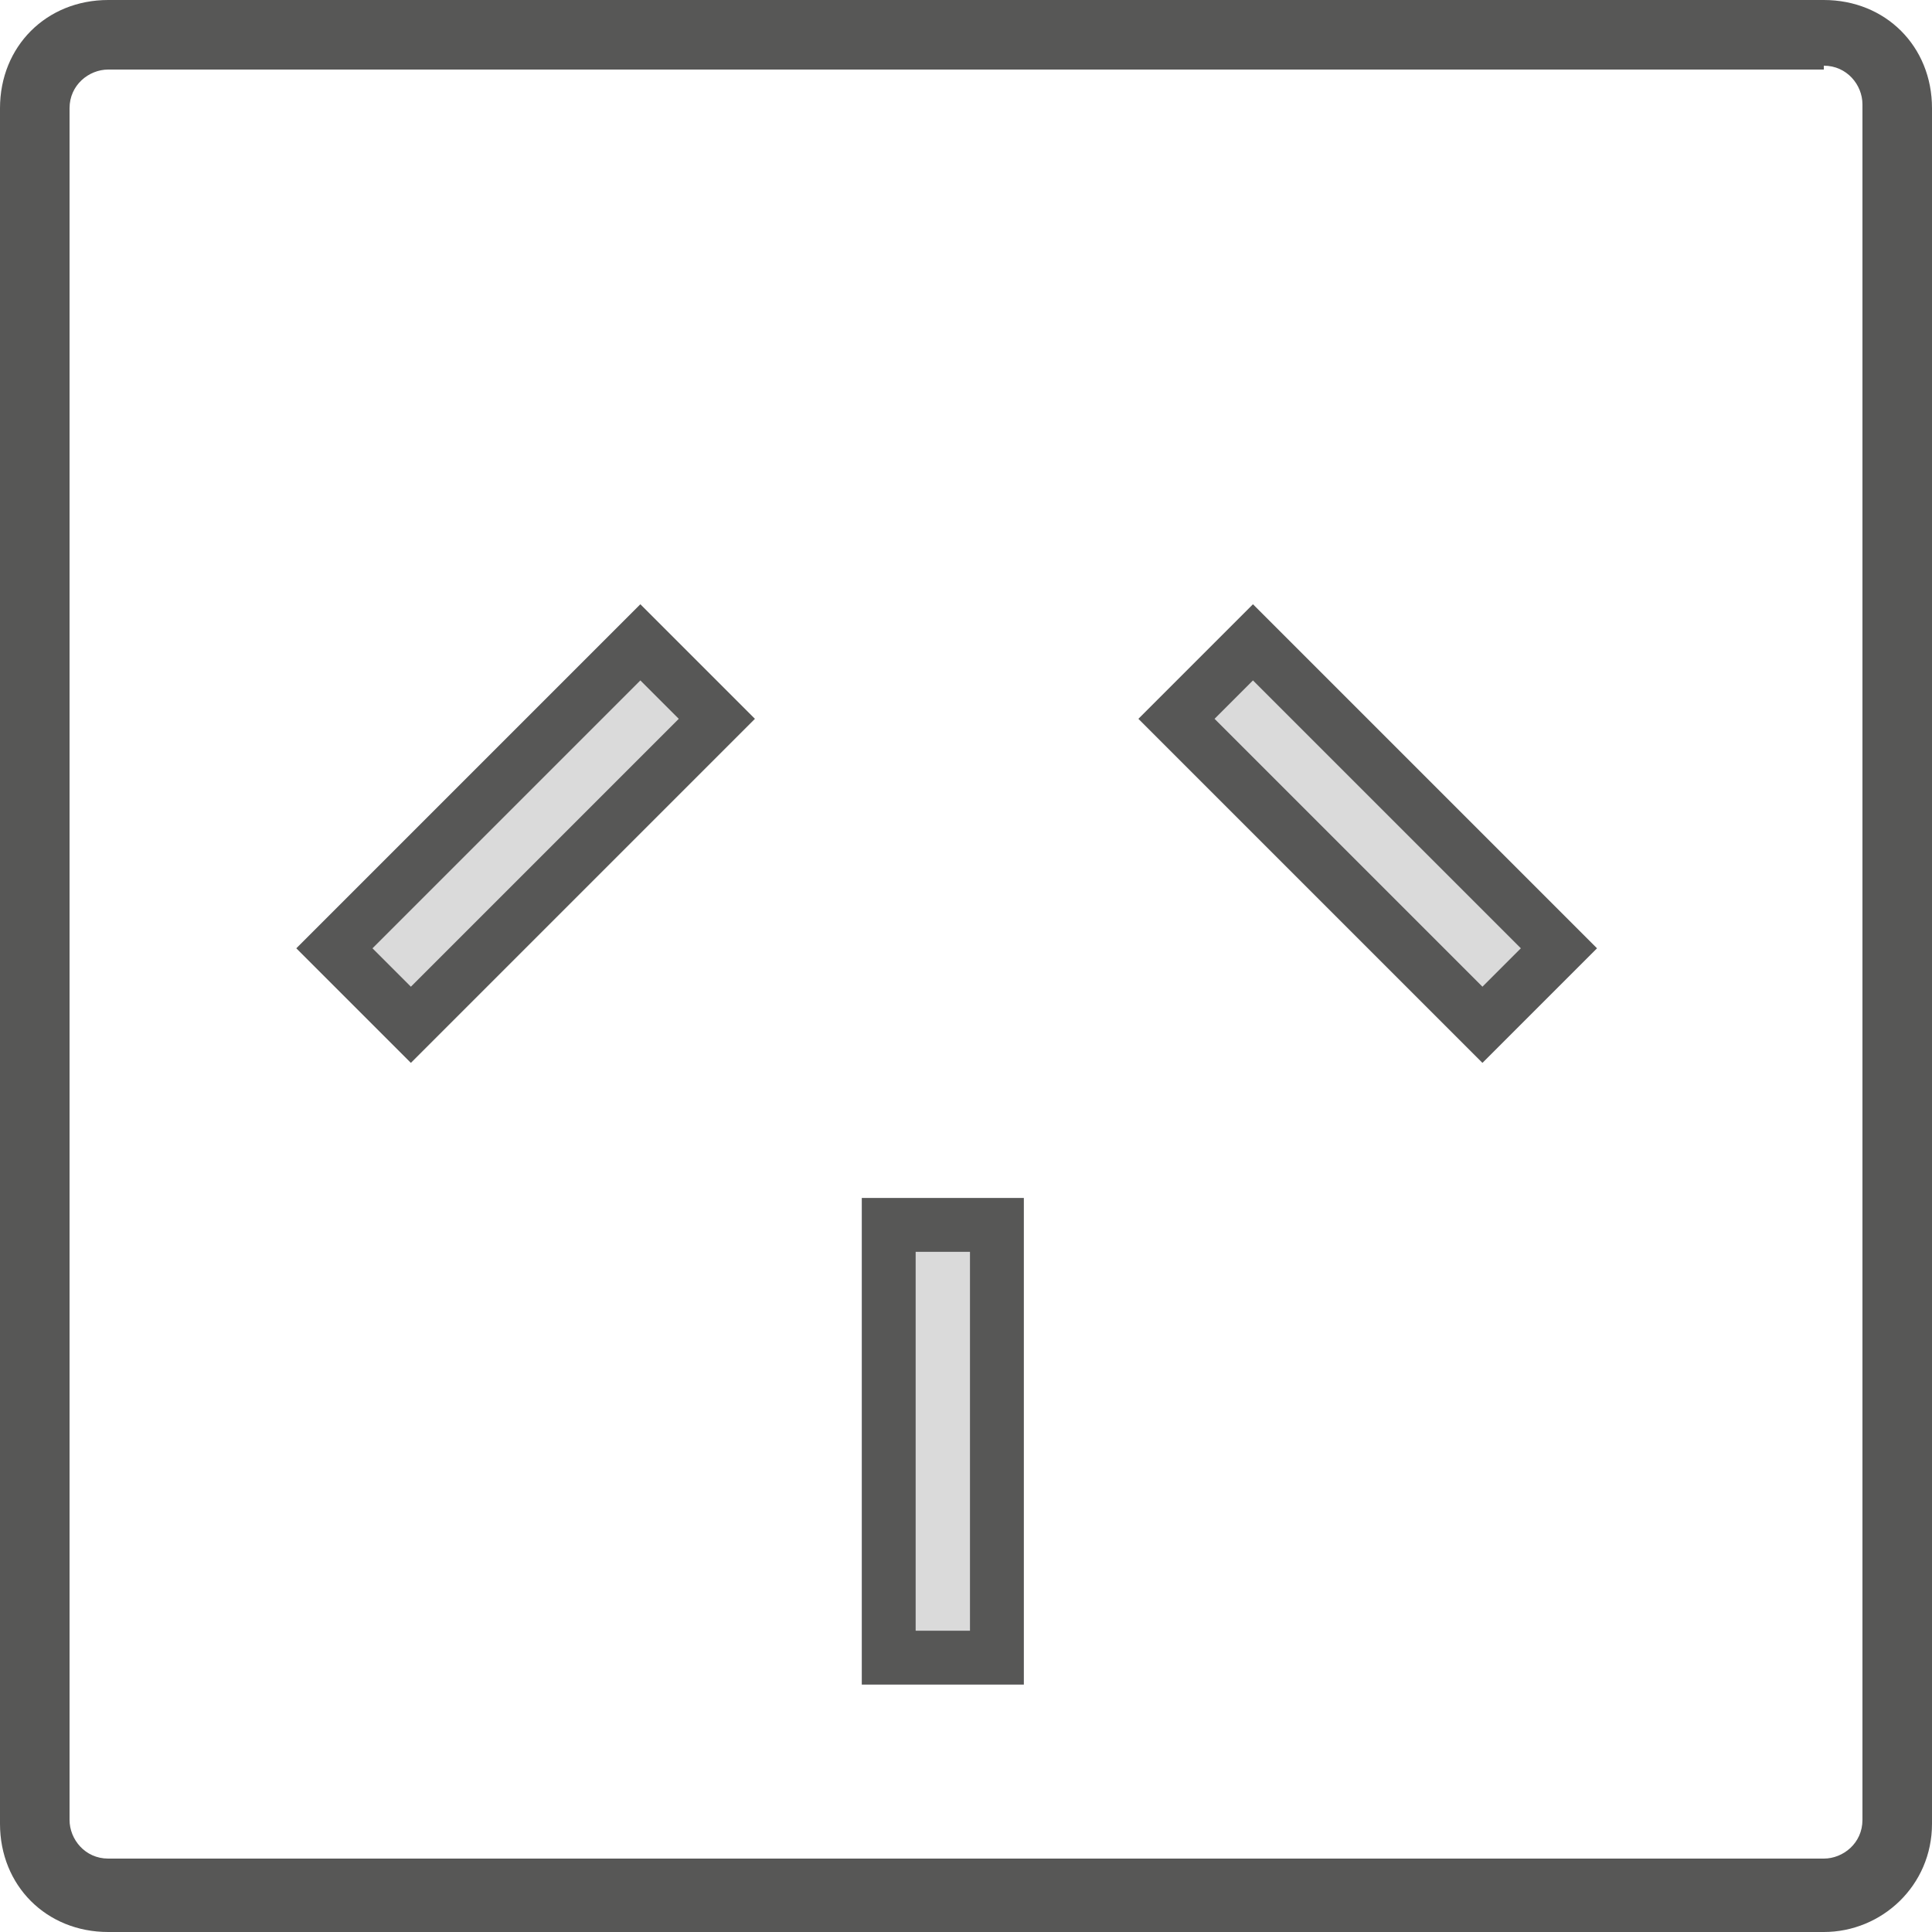
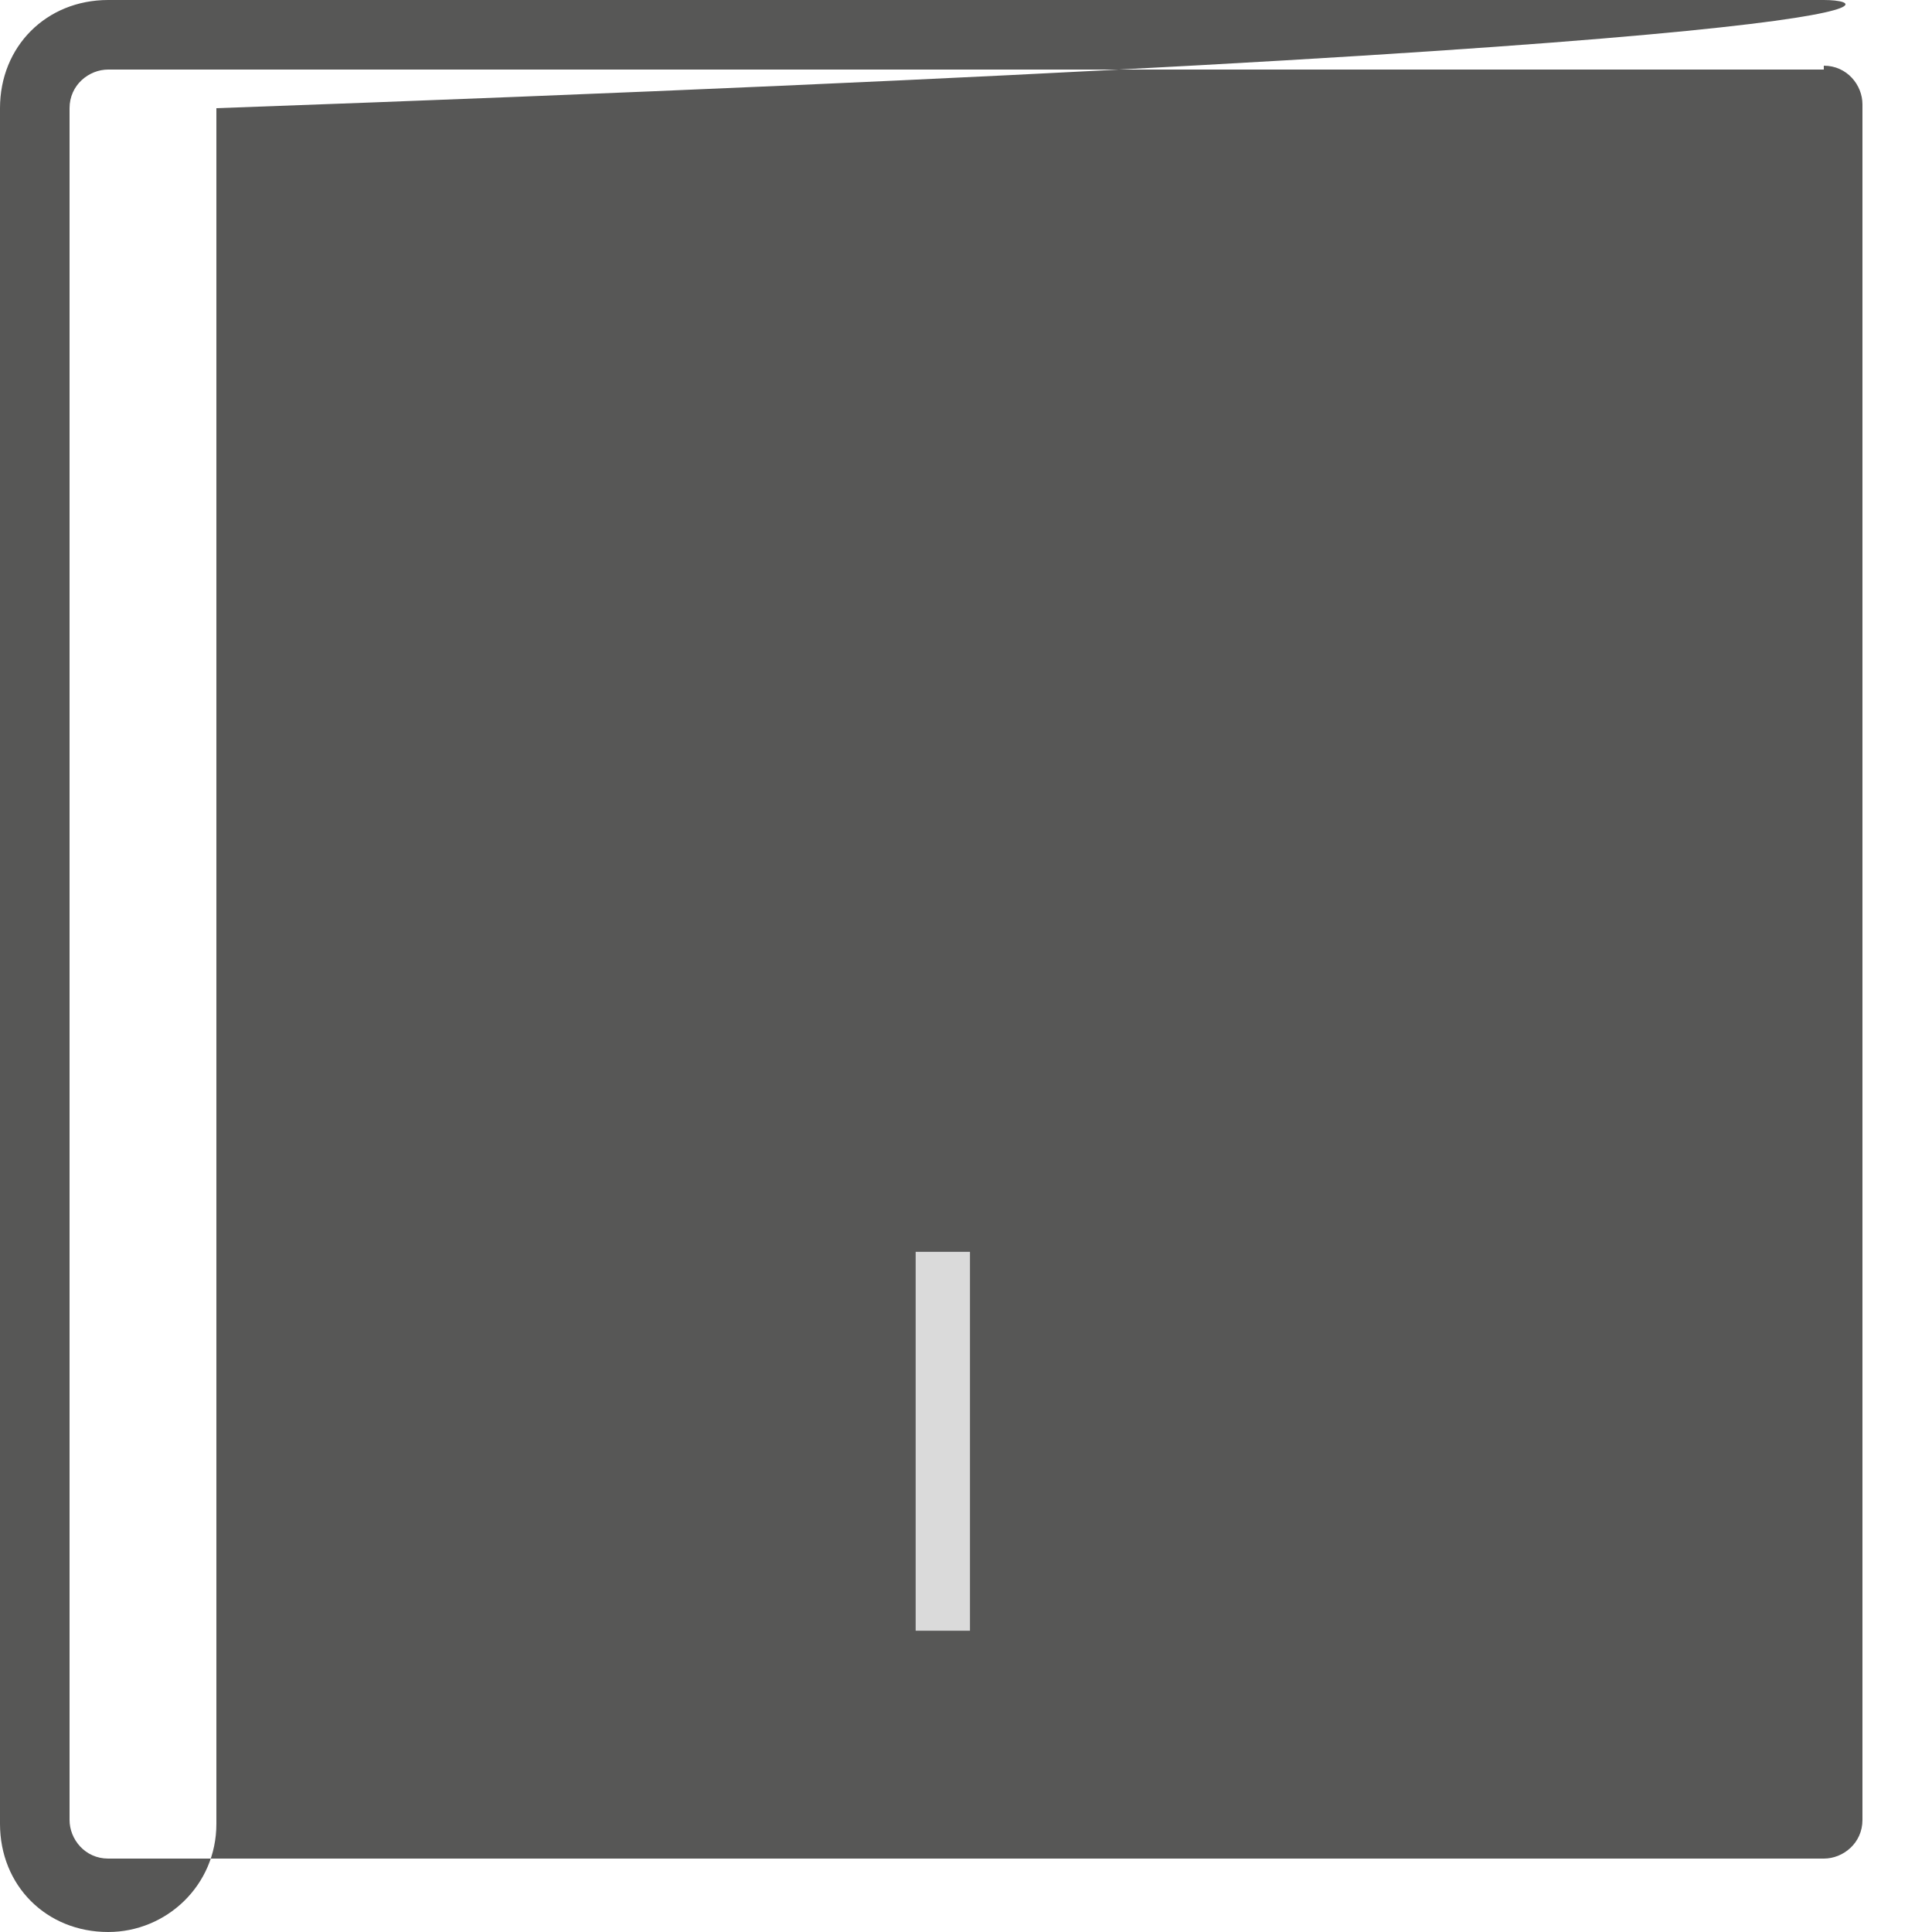
<svg xmlns="http://www.w3.org/2000/svg" version="1.1" id="Capa_1" x="0px" y="0px" viewBox="0 0 50 50" style="enable-background:new 0 0 50 50;" xml:space="preserve">
  <style type="text/css">
	.st0{fill:#575756;}
	.st1{fill:#DADADA;stroke:#575756;stroke-width:1.394;stroke-miterlimit:10;}
</style>
  <g>
    <g>
-       <path class="st0" d="M47.2,1.7c0.6,0,1,0.5,1,1v44.4c0,0.6-0.5,1-1,1H2.8c-0.6,0-1-0.5-1-1V2.8c0-0.6,0.5-1,1-1H47.2 M47.2,0H2.8    C1.2,0,0,1.2,0,2.8v44.4C0,48.8,1.2,50,2.8,50h44.4c1.5,0,2.8-1.2,2.8-2.8V2.8C50,1.2,48.8,0,47.2,0L47.2,0z" />
+       <path class="st0" d="M47.2,1.7c0.6,0,1,0.5,1,1v44.4c0,0.6-0.5,1-1,1H2.8c-0.6,0-1-0.5-1-1V2.8c0-0.6,0.5-1,1-1H47.2 M47.2,0H2.8    C1.2,0,0,1.2,0,2.8v44.4C0,48.8,1.2,50,2.8,50c1.5,0,2.8-1.2,2.8-2.8V2.8C50,1.2,48.8,0,47.2,0L47.2,0z" />
    </g>
    <rect x="23" y="31.7" class="st1" width="2.8" height="11.2" />
-     <rect x="34" y="16" transform="matrix(0.707 -0.707 0.707 0.707 -4.903 31.329)" class="st1" width="2.8" height="11.2" />
-     <rect x="12.2" y="16" transform="matrix(-0.707 -0.707 0.707 -0.707 7.947 46.459)" class="st1" width="2.8" height="11.2" />
  </g>
</svg>